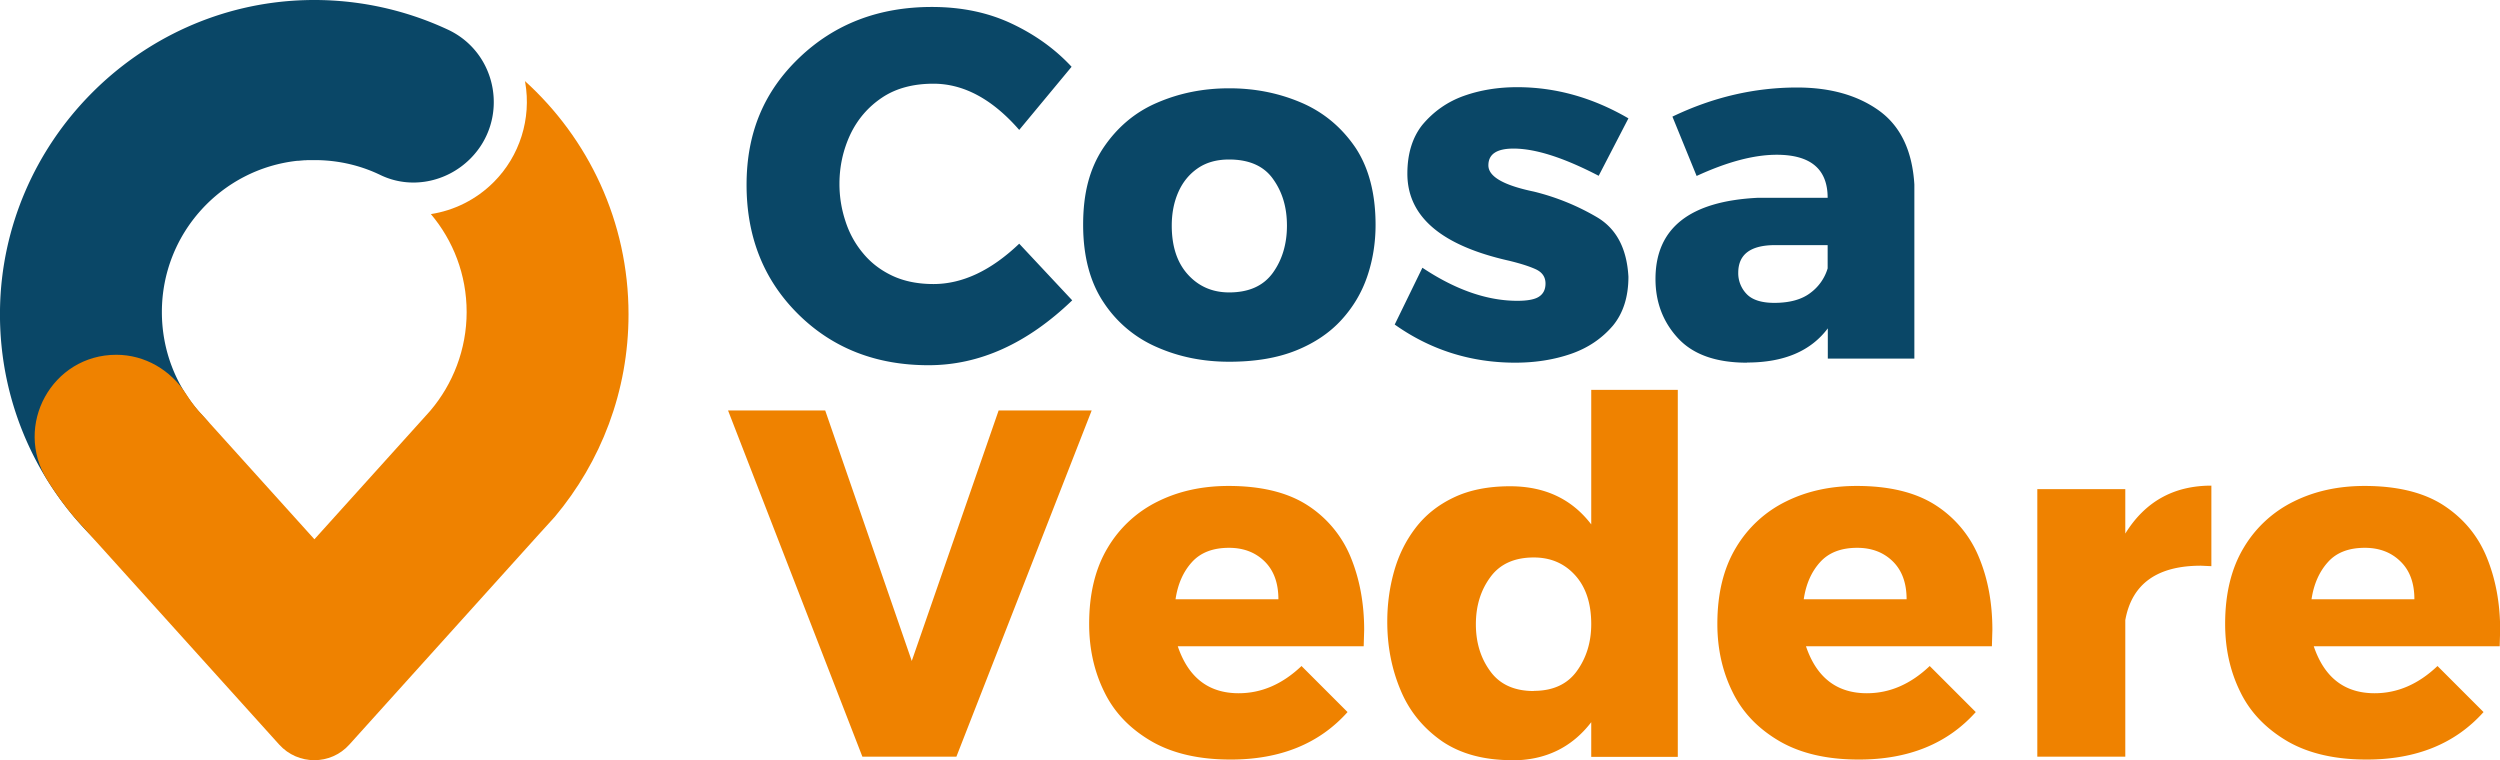
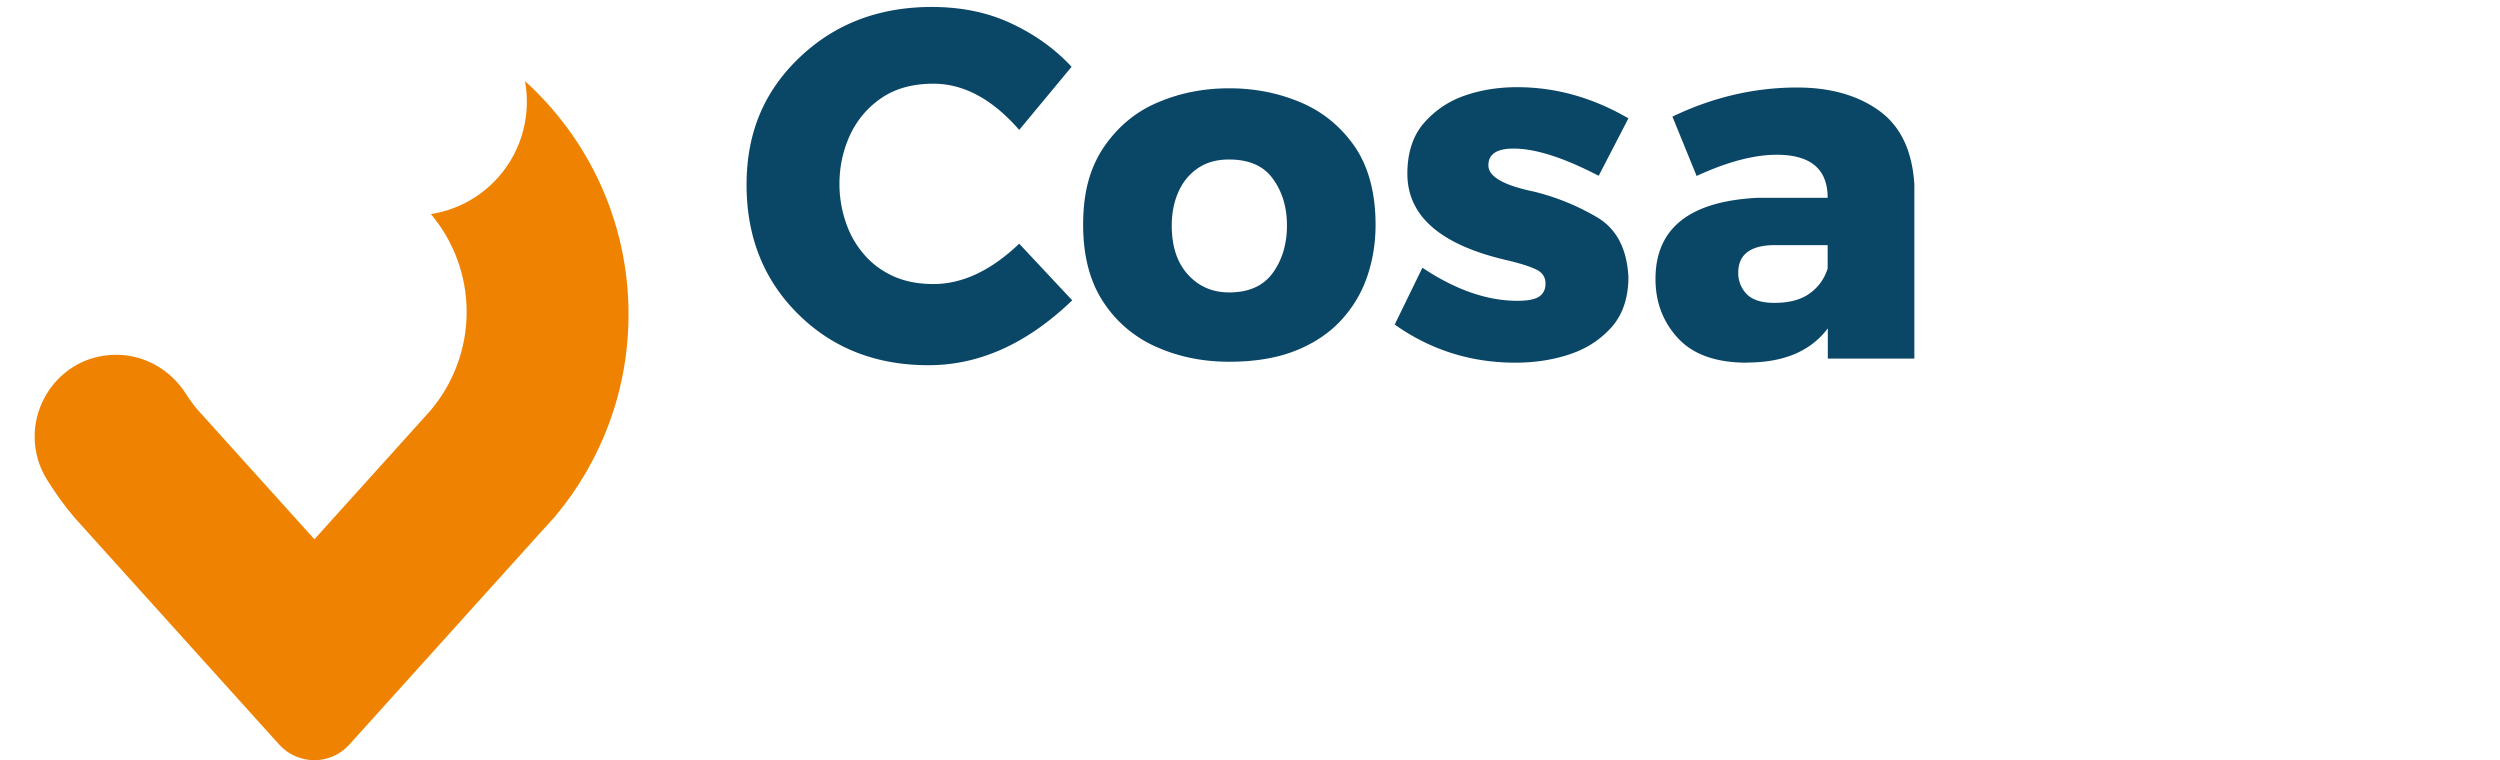
<svg xmlns="http://www.w3.org/2000/svg" viewBox="0 0 157.99 48.04">
-   <path d="M6.89 34.9l6.29-8.21-.32-.36-.31-.34c-1.45-1.68-2.32-3.87-2.32-6.27 0-4.96 3.75-9.04 8.57-9.56h.07l.34-.03c.07 0 .13 0 .2-.01h.22.24.08.14c1.41.03 2.75.36 3.95.94 1.9.92 4.18.47 5.68-1.03 2.47-2.47 1.76-6.66-1.4-8.15a19.97 19.97 0 0 0-9.1-1.87C8.68.35.16 9.03 0 19.56-.09 25.69 2.6 31.19 6.88 34.9z" fill="#0a4767" />
  <path d="m33.17,5.11s.01.06.02.09c.4,2.3-.34,4.66-1.99,6.31-1.11,1.11-2.5,1.79-3.97,2.02,1.41,1.67,2.26,3.83,2.26,6.19s-.87,4.56-2.3,6.24l-.35.39-6.97,7.73-6.99-7.75-.31-.34c-.3-.34-.57-.71-.81-1.09-.97-1.52-2.61-2.48-4.41-2.48h0c-4.06,0-6.51,4.46-4.37,7.91.52.83,1.09,1.63,1.72,2.37l.82.91,12.12,13.44c1.19,1.32,3.26,1.32,4.44,0l12.07-13.39.02-.02.89-.98h0c2.91-3.47,4.66-7.92,4.66-12.8,0-5.86-2.54-11.12-6.57-14.76Z" fill="#ef8200" />
  <path d="M58.67 23.08c-3.31 0-6.06-1.08-8.23-3.23s-3.26-4.87-3.26-8.17 1.11-5.91 3.34-8.04 5.02-3.2 8.37-3.2c1.88 0 3.56.35 5.06 1.06s2.75 1.62 3.77 2.72l-3.31 3.99c-1.7-1.95-3.51-2.92-5.42-2.92-1.28 0-2.37.29-3.25.88s-1.55 1.37-2.01 2.34c-.45.97-.68 2.01-.68 3.11a7.42 7.42 0 0 0 .37 2.33c.24.76.61 1.44 1.11 2.04.49.6 1.11 1.08 1.85 1.43s1.61.53 2.61.53c1.83 0 3.64-.85 5.42-2.55l3.35 3.58c-2.84 2.73-5.86 4.1-9.08 4.1zm19-.22c-1.63 0-3.14-.3-4.53-.91a7.65 7.65 0 0 1-3.39-2.83c-.86-1.28-1.3-2.92-1.3-4.92s.41-3.52 1.24-4.8c.88-1.33 2.03-2.31 3.44-2.91 1.41-.61 2.92-.91 4.55-.91s3.13.3 4.54.9 2.57 1.56 3.46 2.88c.83 1.27 1.25 2.89 1.25 4.85 0 1.12-.17 2.21-.52 3.24-.35 1.04-.9 1.96-1.64 2.77s-1.7 1.46-2.87 1.93-2.57.71-4.22.71zm0-4.38c1.25 0 2.17-.41 2.77-1.24.59-.82.89-1.82.89-2.98s-.29-2.13-.88-2.95c-.58-.82-1.51-1.23-2.78-1.23-.77 0-1.43.18-1.97.55s-.95.87-1.23 1.5-.42 1.34-.42 2.13c0 1.31.34 2.34 1.02 3.09s1.55 1.13 2.61 1.13zm18.1 4.44c-2.81 0-5.36-.8-7.63-2.41l1.75-3.59c2.1 1.4 4.1 2.09 6 2.09.66 0 1.12-.09 1.38-.27.27-.18.4-.46.4-.82 0-.42-.21-.72-.63-.91s-.97-.36-1.66-.53c-4.29-.96-6.44-2.79-6.44-5.5 0-1.25.31-2.28.94-3.08.71-.85 1.59-1.47 2.63-1.84s2.17-.55 3.37-.55c2.44 0 4.78.66 7.03 1.97l-1.88 3.63c-2.21-1.15-4-1.72-5.38-1.72-1.06 0-1.59.35-1.59 1.06s.96 1.26 2.88 1.66c1.42.35 2.74.89 3.97 1.61s1.9 1.97 2 3.77c0 1.27-.33 2.3-.98 3.09-.7.82-1.59 1.42-2.67 1.79s-2.25.55-3.5.55zm14.63 0c-1.96 0-3.41-.52-4.36-1.55s-1.42-2.28-1.42-3.74c0-3.21 2.16-4.92 6.47-5.13h4.41c0-1.81-1.07-2.72-3.22-2.72-1.44 0-3.13.45-5.06 1.34l-1.53-3.75c2.56-1.23 5.19-1.84 7.88-1.84 2.1 0 3.83.49 5.19 1.47 1.35.98 2.09 2.53 2.22 4.66v11h-5.47v-1.91c-1.08 1.44-2.78 2.16-5.1 2.16zm1.72-3.78c.98 0 1.74-.21 2.29-.63a2.98 2.98 0 0 0 1.09-1.55v-1.47h-3.31c-1.56 0-2.34.58-2.34 1.75a1.89 1.89 0 0 0 .53 1.34c.35.37.94.56 1.75.56z" fill="#0a4767" />
-   <path d="M60.44 47.82H54.5l-8.49-21.88h6.14l5.47 15.83 5.49-15.83h5.88l-8.55 21.88zm17.32.18c-1.98 0-3.63-.38-4.95-1.13-1.39-.8-2.4-1.85-3.03-3.16-.64-1.3-.95-2.73-.95-4.28 0-1.91.39-3.51 1.17-4.81a7.52 7.52 0 0 1 3.17-2.93c1.33-.66 2.82-.98 4.47-.98 2.02 0 3.66.39 4.91 1.17a7.1 7.1 0 0 1 2.8 3.31c.57 1.38.86 2.92.86 4.62l-.03 1.03H74.43c.67 1.98 1.95 2.97 3.85 2.97 1.44 0 2.76-.57 3.97-1.72L85.16 45c-1.79 2-4.25 3-7.38 3zm3.03-10.13c0-1.02-.29-1.82-.87-2.39s-1.33-.86-2.25-.86c-1.02 0-1.8.3-2.35.91s-.89 1.39-1.03 2.34h6.5zm14.76 10.17c-1.75 0-3.21-.39-4.38-1.17-1.22-.84-2.11-1.93-2.66-3.26-.56-1.33-.84-2.77-.84-4.32 0-1.09.14-2.15.43-3.18s.74-1.94 1.36-2.75 1.42-1.45 2.41-1.92c.98-.47 2.17-.71 3.56-.71 2.19 0 3.9.8 5.13 2.41v-8.5h5.47v23.19h-5.47v-2.19c-1.23 1.6-2.9 2.41-5 2.41zm1.38-4.38c1.21 0 2.12-.42 2.72-1.25s.91-1.82.91-2.97c0-1.31-.34-2.34-1.02-3.09s-1.55-1.12-2.61-1.12c-1.23 0-2.15.42-2.75 1.25-.61.83-.91 1.82-.91 2.97s.3 2.14.91 2.97c.6.83 1.52 1.25 2.75 1.25zM117.46 48c-1.98 0-3.63-.38-4.95-1.13-1.39-.8-2.4-1.85-3.03-3.16-.64-1.3-.95-2.73-.95-4.28 0-1.91.39-3.51 1.17-4.81a7.52 7.52 0 0 1 3.17-2.93c1.33-.66 2.82-.98 4.47-.98 2.02 0 3.66.39 4.91 1.17a7.1 7.1 0 0 1 2.8 3.31c.58 1.38.86 2.92.86 4.62l-.03 1.03h-11.75c.67 1.98 1.95 2.97 3.85 2.97 1.44 0 2.76-.57 3.97-1.72l2.91 2.91c-1.79 2-4.25 3-7.38 3zm3.03-10.13c0-1.02-.29-1.82-.87-2.39s-1.33-.86-2.25-.86c-1.02 0-1.8.3-2.35.91s-.89 1.39-1.03 2.34h6.5zm13.82 9.95h-5.56V30.91h5.56v2.81c1.25-2.02 3.06-3.03 5.44-3.03v5.09l-.66-.03c-2.77 0-4.37 1.15-4.78 3.44v8.63zm15.24.18c-1.98 0-3.63-.38-4.95-1.13-1.38-.8-2.4-1.85-3.03-3.16-.64-1.3-.95-2.73-.95-4.28 0-1.91.39-3.51 1.17-4.81a7.52 7.52 0 0 1 3.17-2.93c1.33-.66 2.82-.98 4.47-.98 2.02 0 3.66.39 4.91 1.17 1.29.82 2.23 1.93 2.8 3.31s.86 2.92.86 4.62l-.03 1.03h-11.75c.67 1.98 1.95 2.97 3.85 2.97 1.44 0 2.76-.57 3.97-1.72l2.91 2.91c-1.79 2-4.25 3-7.38 3zm3.03-10.13c0-1.02-.29-1.82-.88-2.39-.58-.57-1.33-.86-2.25-.86-1.02 0-1.8.3-2.34.91-.54.6-.89 1.39-1.03 2.34h6.5z" fill="#ef8200" />
</svg>